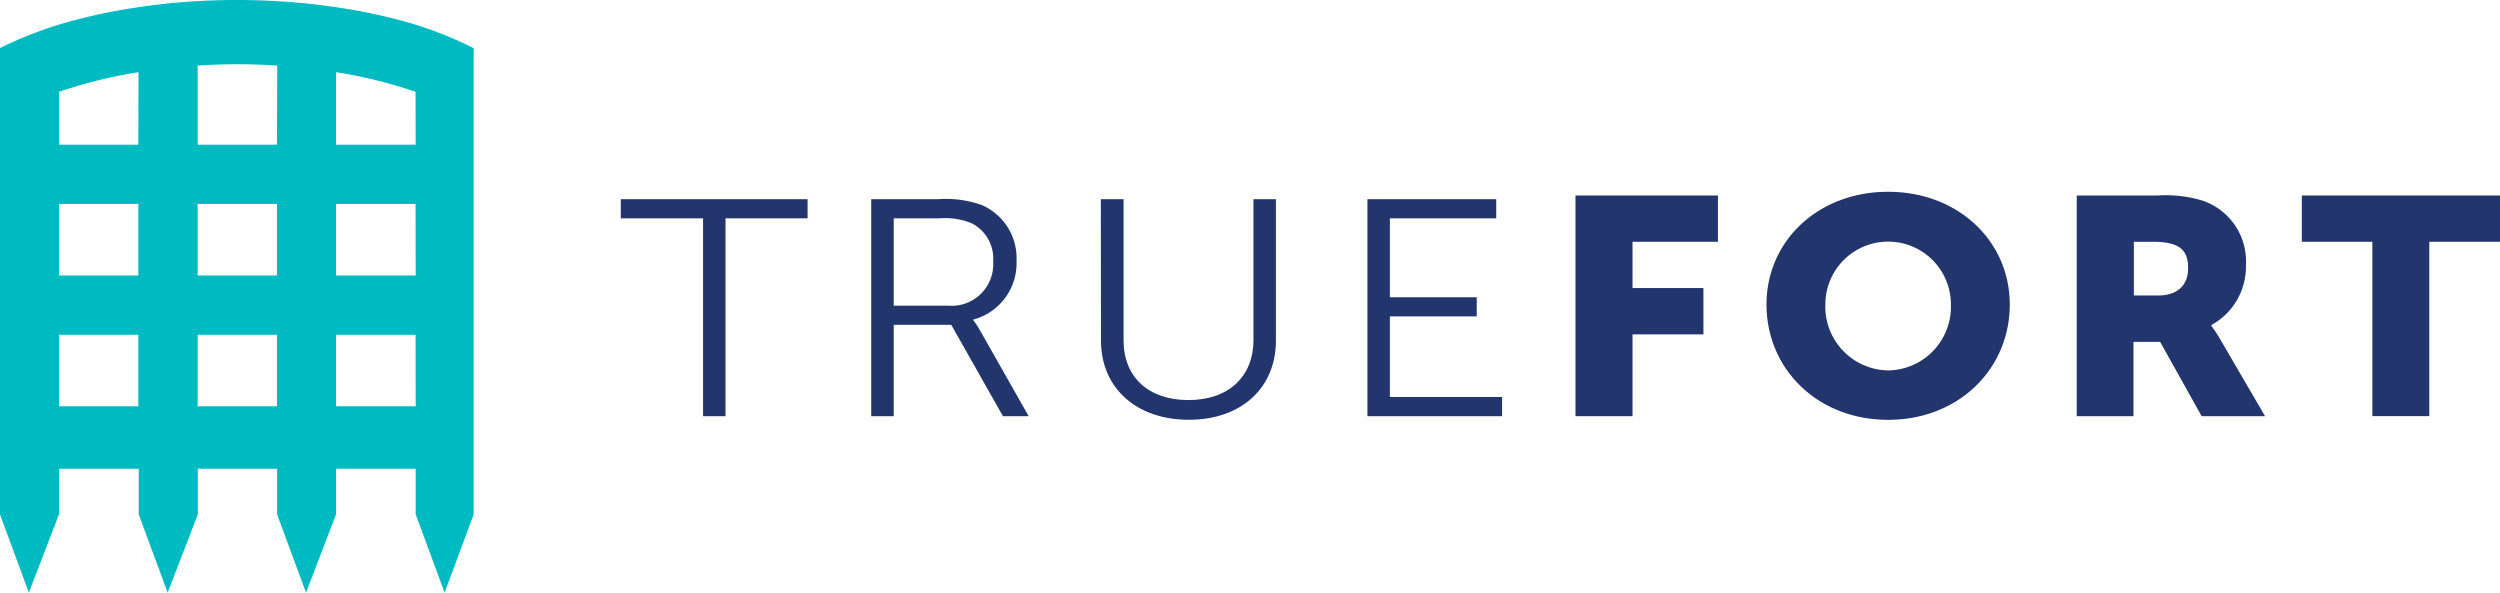
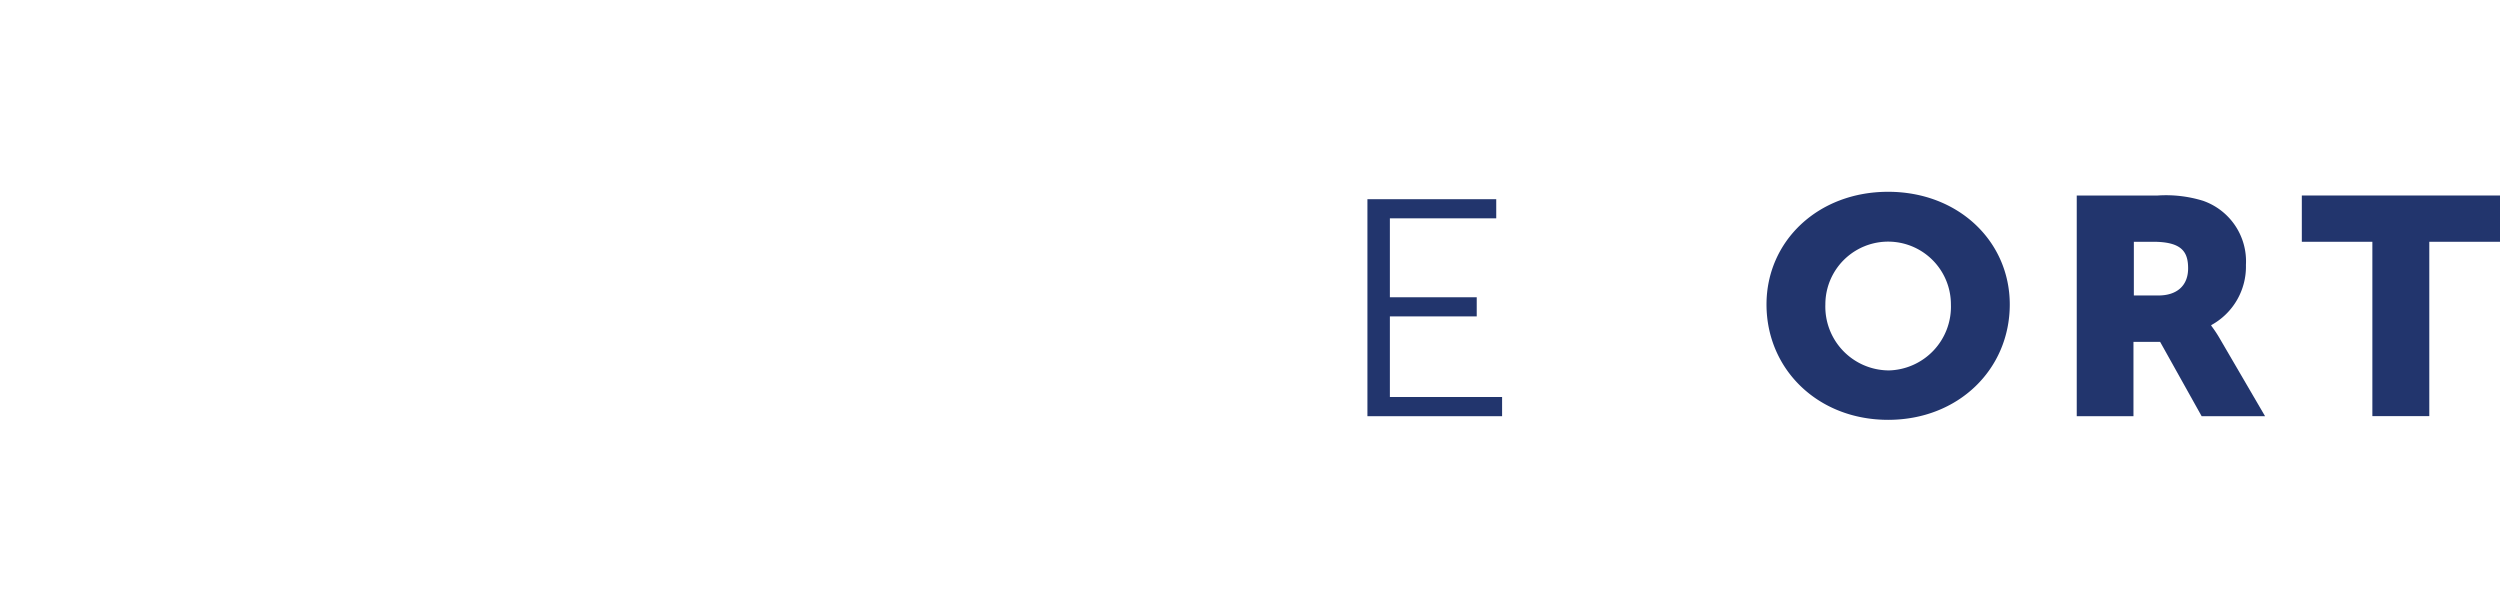
<svg xmlns="http://www.w3.org/2000/svg" width="228" height="54.049" viewBox="0 0 228 54.049">
-   <path d="M132.805,41.949H125.3V40.2h17.034v1.749h-7.483V59.991h-2.047Z" transform="translate(-68.684 -22.036)" fill="#22356d" />
-   <path d="M175.85,40.2h6.168a9.693,9.693,0,0,1,3.917.538A5.273,5.273,0,0,1,189.1,45.83a5.318,5.318,0,0,1-3.945,5.35v.054a7.405,7.405,0,0,1,.533.791l4.518,7.966H187.86l-4.713-8.332H177.9v8.332H175.85Zm7,9.71a3.79,3.79,0,0,0,4.121-4.021,3.623,3.623,0,0,0-1.9-3.461,6.217,6.217,0,0,0-2.964-.479H177.9V49.91Z" transform="translate(-96.393 -22.036)" fill="#22356d" />
-   <path d="M222.19,40.2h2.074V53.064c0,3.407,2.313,5.458,5.906,5.458s5.942-2.051,5.942-5.512V40.2h2.047V53.091c0,4.392-3.231,7.229-7.948,7.229s-8.007-2.842-8.007-7.229Z" transform="translate(-121.795 -22.036)" fill="#22356d" />
  <path d="M276,40.2h11.748v1.749h-9.7v7.2h7.921v1.744h-7.921v7.351h10.234v1.749H276Z" transform="translate(-151.291 -22.036)" fill="#22356d" />
-   <path d="M318,39.46H330.99v4.22H323.2V47.9h6.466v4.225H323.2v7.46H318Z" transform="translate(-174.314 -21.63)" fill="#22356d" />
  <path d="M367.643,38.71c6.407,0,11.093,4.518,11.093,10.275,0,5.91-4.686,10.523-11.093,10.523S356.55,54.9,356.55,48.985C356.55,43.215,361.236,38.71,367.643,38.71Zm0,16.293a5.811,5.811,0,0,0,5.725-6.019,5.725,5.725,0,1,0-11.45-.006v.006A5.816,5.816,0,0,0,367.643,55Z" transform="translate(-195.445 -21.219)" fill="#22356d" />
  <path d="M419.17,39.46h7.388a11.475,11.475,0,0,1,4.121.479A5.844,5.844,0,0,1,434.6,45.79a6.076,6.076,0,0,1-3.163,5.49v.054a11.441,11.441,0,0,1,.8,1.211l4.107,7.04h-5.784l-3.786-6.778h-2.431v6.778H419.17Zm7.446,9.118c1.663,0,2.711-.872,2.711-2.476,0-1.523-.592-2.422-3.2-2.422h-1.749v4.9Z" transform="translate(-229.771 -21.63)" fill="#22356d" />
  <path d="M471.034,43.68H464.6V39.46h18.074v4.22h-6.448v15.9h-5.192Z" transform="translate(-254.674 -21.63)" fill="#22356d" />
-   <path d="M37.607,2.16A50.947,50.947,0,0,0,30.933.7a57.773,57.773,0,0,0-5.964-.61C23.871.027,22.764,0,21.63,0S19.393.027,18.3.086A57.648,57.648,0,0,0,12.331.7,51.013,51.013,0,0,0,5.653,2.16,36.45,36.45,0,0,0,0,4.383V46.91l2.63,7.139L5.381,46.91V42.749h7.27V46.91l2.639,7.139,2.752-7.139V42.749h7.229V46.91l2.639,7.139,2.738-7.139V42.749H37.91V46.91l2.639,7.139L43.2,46.91V4.392A35.575,35.575,0,0,0,37.607,2.16ZM12.615,37.051H5.386v-6.52h7.229Zm0-11.929H5.386V18.6h7.229Zm0-11.929H5.386V8.373l.194-.063A42.594,42.594,0,0,1,12.3,6.638l.334-.054ZM25.258,37.051H18.029v-6.52h7.229Zm0-11.929H18.029V18.6h7.229Zm0-11.929H18.029V5.964H18.3a53.7,53.7,0,0,1,6.714,0h.271ZM37.91,37.051H30.644v-6.52H37.9Zm0-11.929H30.644V18.6H37.9Zm0-11.929H30.644V6.583l.334.054A42.648,42.648,0,0,1,37.7,8.309l.194.063Z" fill="#00bac2" />
</svg>